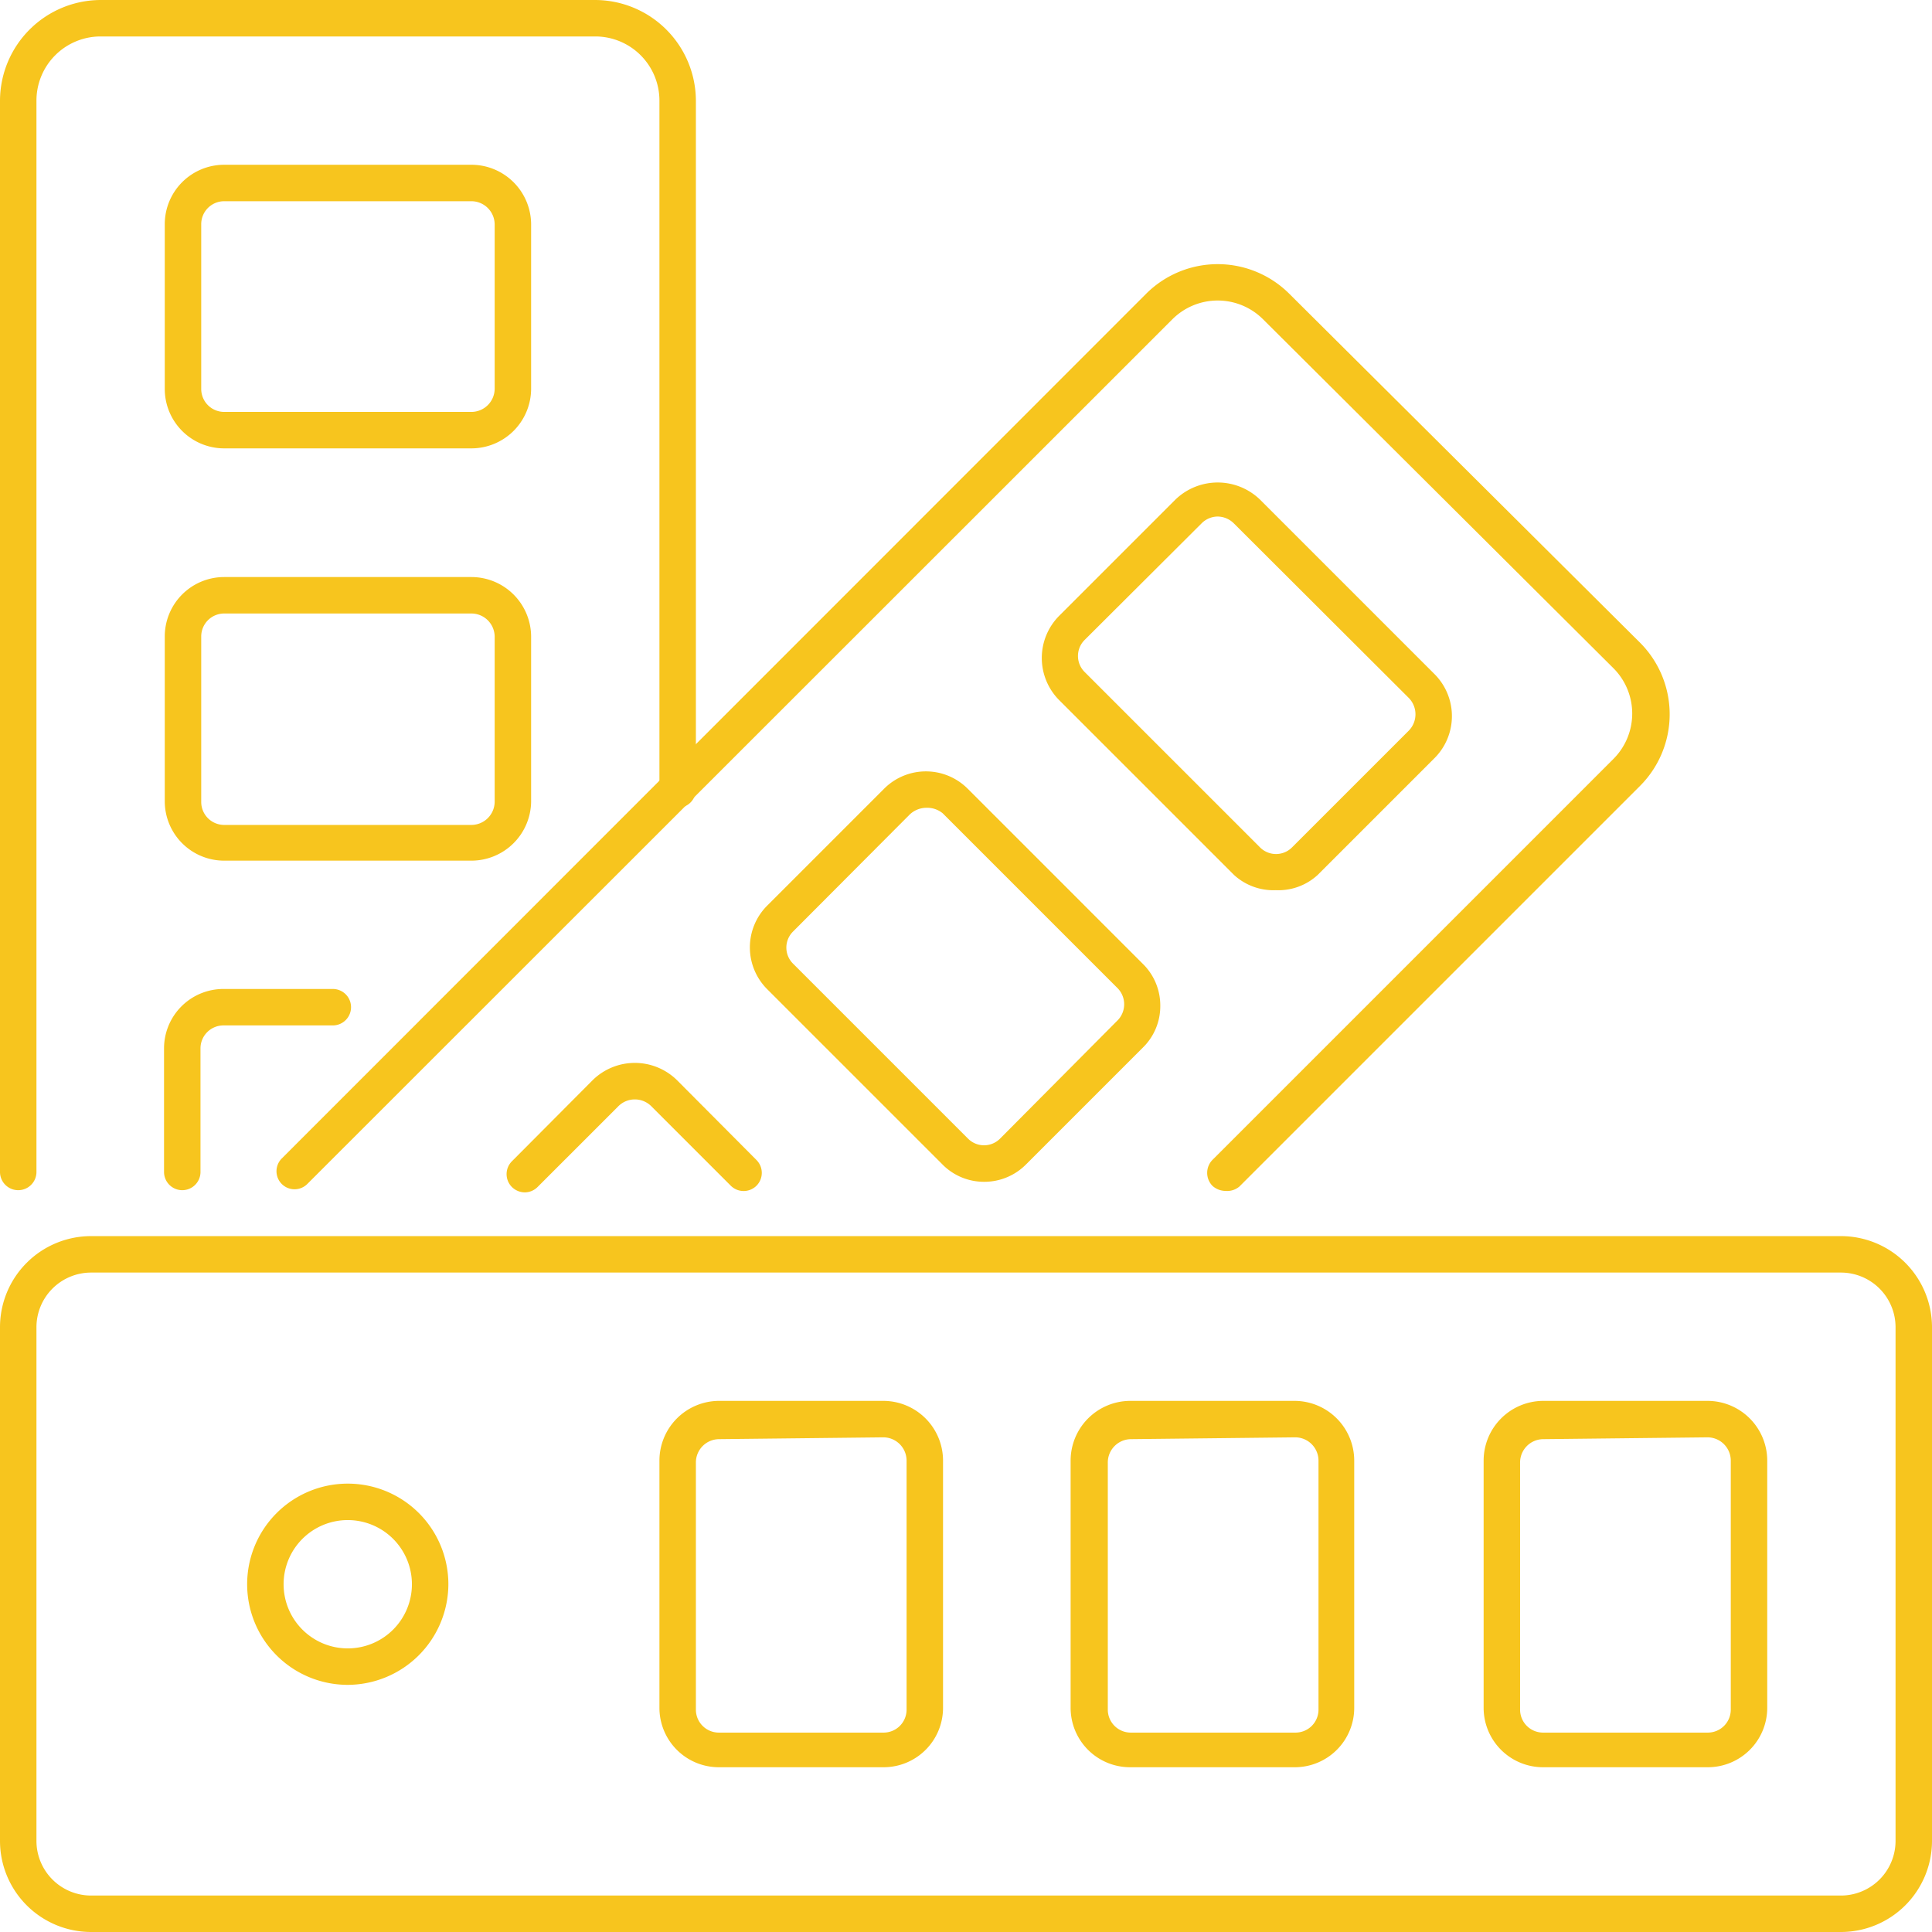
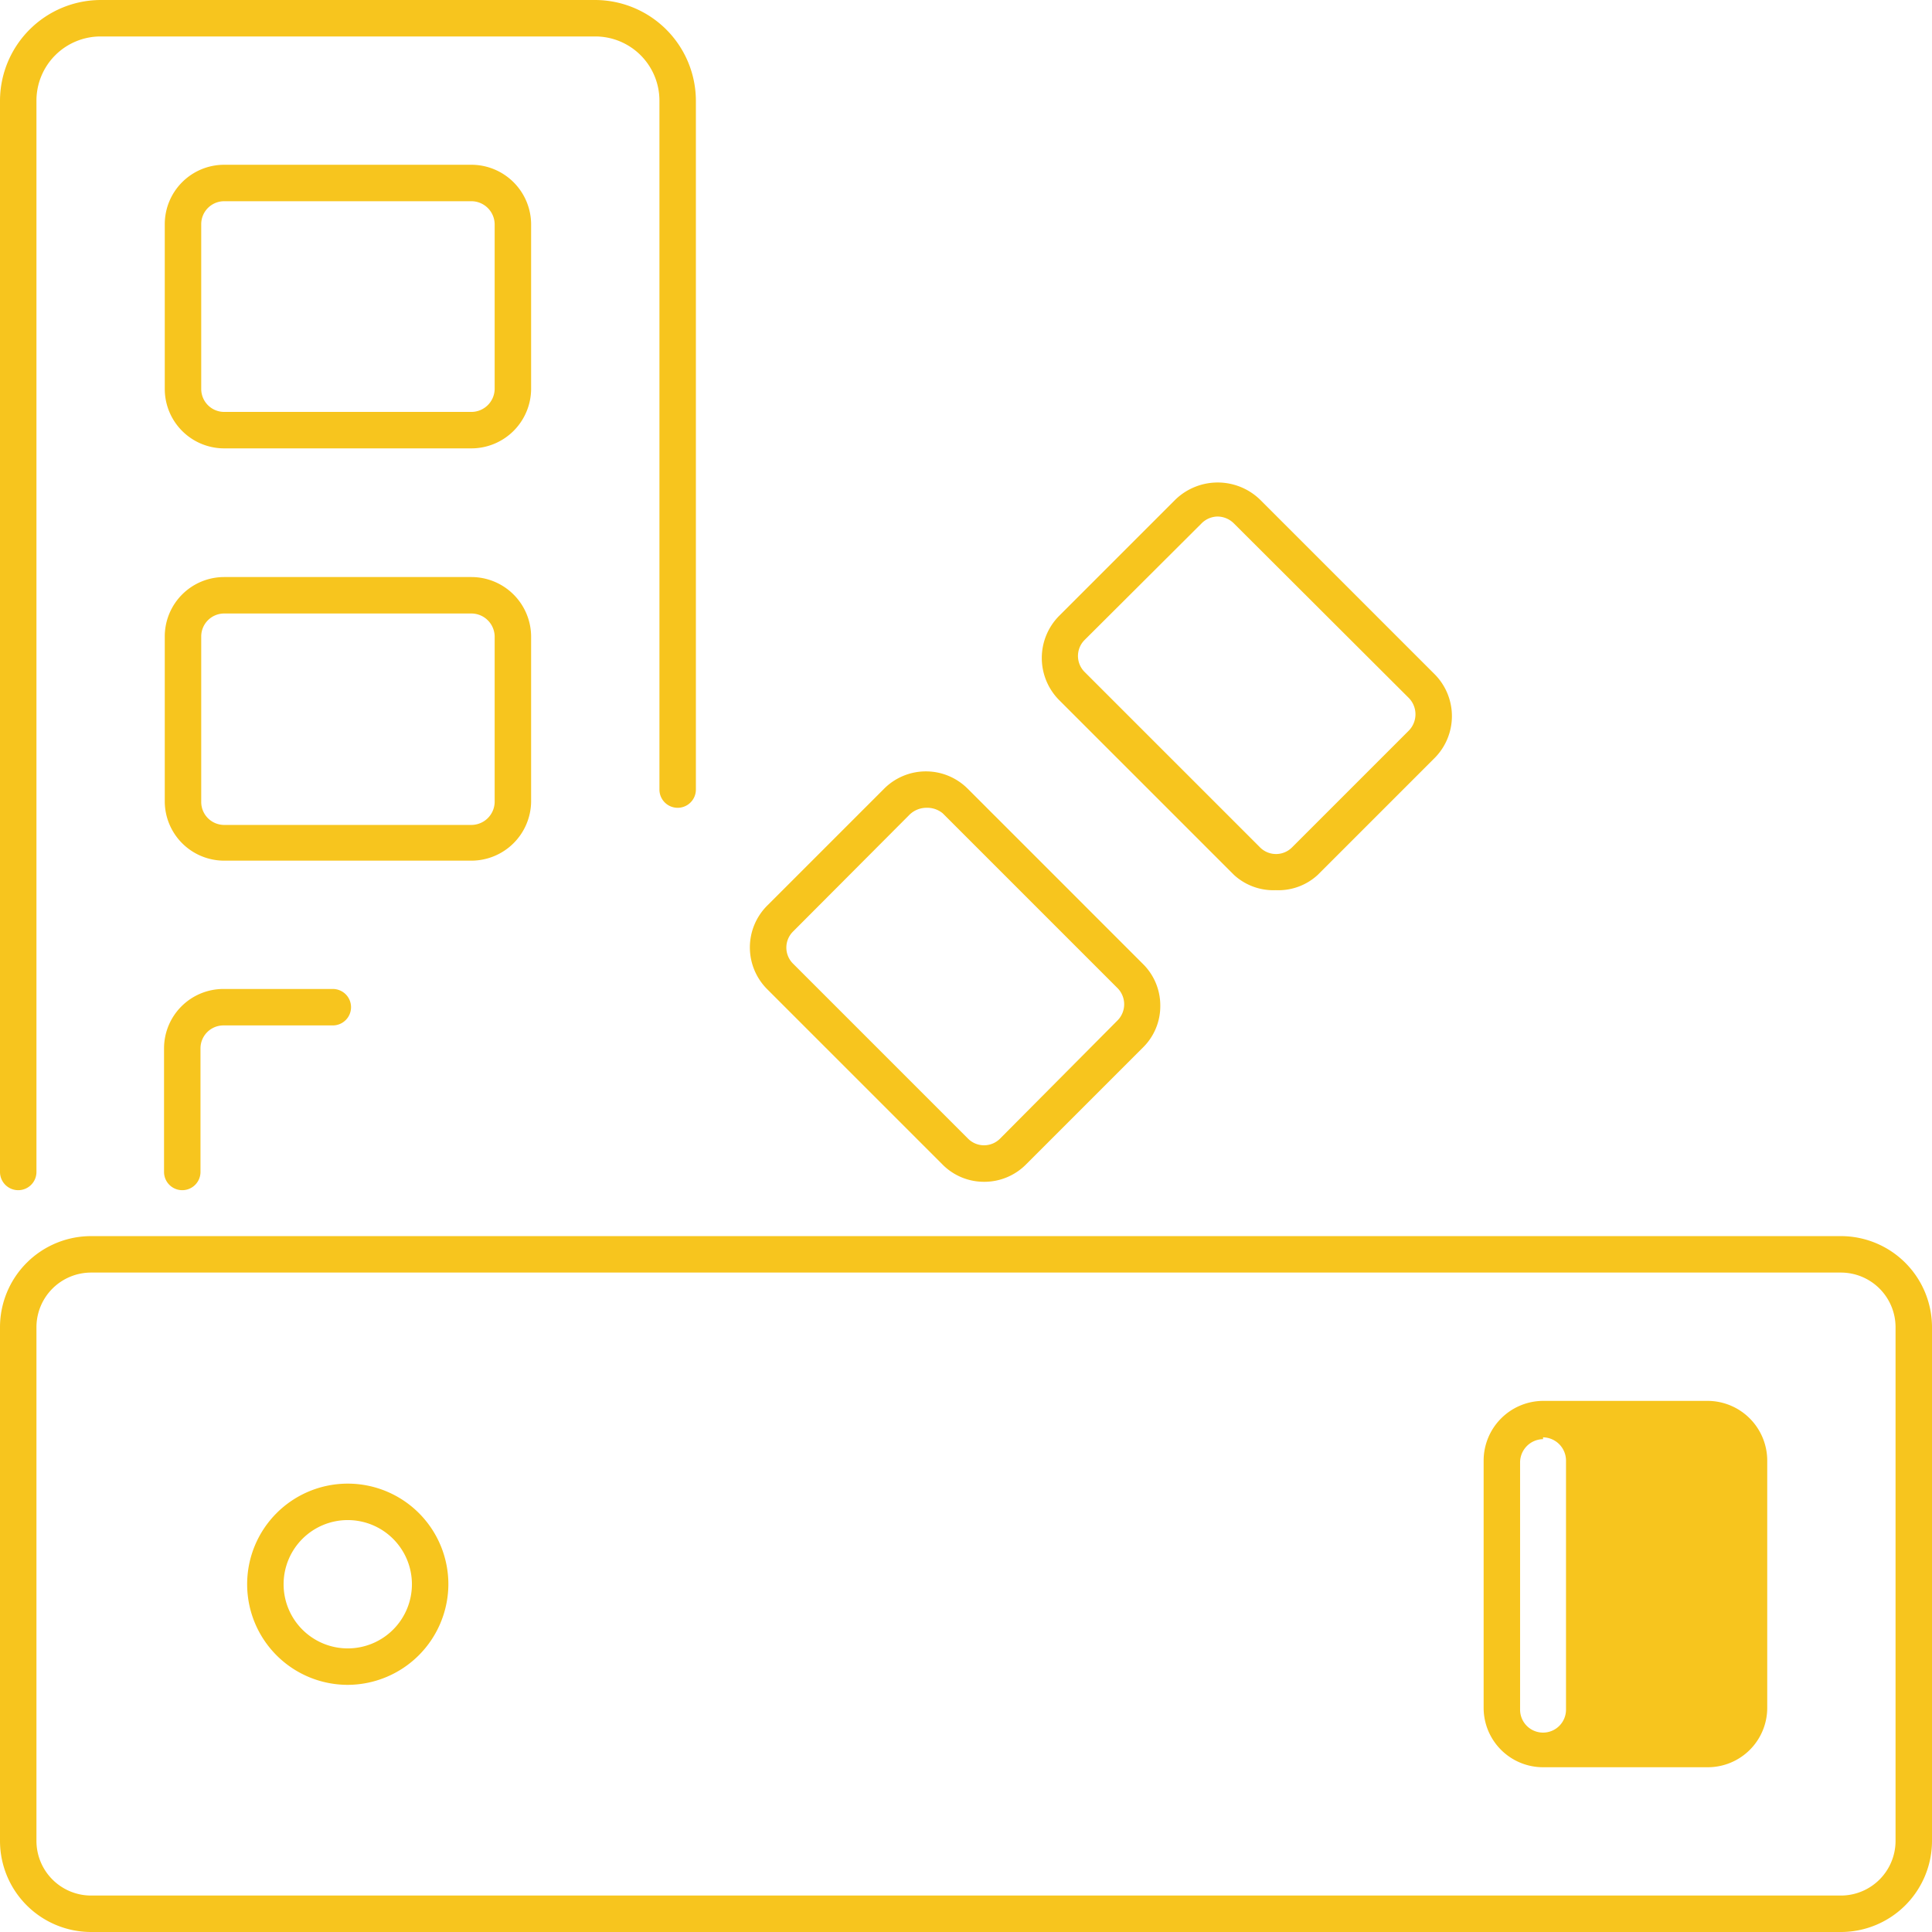
<svg xmlns="http://www.w3.org/2000/svg" viewBox="0 0 53 53">
  <defs>
    <style>.cls-1{fill:#f7c51e;}</style>
  </defs>
  <title>Asset 81</title>
  <g id="Layer_2" data-name="Layer 2">
    <g id="_1" data-name="1">
      <path class="cls-1" d="M50.5,53H2.5A2.5,2.5,0,0,1,0,50.5V36.41a2.5,2.5,0,0,1,2.5-2.5h48a2.5,2.5,0,0,1,2.5,2.5V50.5A2.5,2.5,0,0,1,50.5,53ZM2.5,34.91A1.5,1.5,0,0,0,1,36.41V50.5A1.5,1.5,0,0,0,2.5,52h48A1.5,1.5,0,0,0,52,50.5V36.41a1.5,1.5,0,0,0-1.5-1.5Z" />
-       <path class="cls-1" d="M46.85,48.48H42.33a1.63,1.63,0,0,1-1.63-1.63V40.07a1.64,1.64,0,0,1,1.63-1.64h4.52a1.64,1.64,0,0,1,1.63,1.64v6.78A1.63,1.63,0,0,1,46.85,48.48Zm-4.52-9a.64.64,0,0,0-.63.64v6.78a.63.63,0,0,0,.63.63h4.52a.63.63,0,0,0,.63-.63V40.07a.64.64,0,0,0-.63-.64Z" />
-       <path class="cls-1" d="M35.54,48.48H31a1.63,1.63,0,0,1-1.63-1.63V40.07A1.64,1.64,0,0,1,31,38.43h4.52a1.64,1.64,0,0,1,1.63,1.64v6.78A1.63,1.63,0,0,1,35.54,48.48Zm-4.52-9a.64.64,0,0,0-.63.64v6.78a.63.63,0,0,0,.63.63h4.52a.63.63,0,0,0,.63-.63V40.07a.64.64,0,0,0-.63-.64Z" />
-       <path class="cls-1" d="M24.24,48.48H19.72a1.63,1.63,0,0,1-1.63-1.63V40.07a1.64,1.64,0,0,1,1.63-1.64h4.52a1.64,1.64,0,0,1,1.63,1.64v6.78A1.63,1.63,0,0,1,24.24,48.48Zm-4.52-9a.64.64,0,0,0-.63.64v6.78a.63.63,0,0,0,.63.63h4.52a.63.63,0,0,0,.63-.63V40.07a.64.64,0,0,0-.63-.64Z" />
+       <path class="cls-1" d="M46.85,48.48H42.33a1.63,1.63,0,0,1-1.63-1.63V40.07a1.64,1.64,0,0,1,1.63-1.64h4.52a1.64,1.64,0,0,1,1.63,1.64v6.78A1.63,1.63,0,0,1,46.85,48.48Zm-4.52-9a.64.64,0,0,0-.63.64v6.78a.63.63,0,0,0,.63.63a.63.63,0,0,0,.63-.63V40.07a.64.64,0,0,0-.63-.64Z" />
      <path class="cls-1" d="M9.54,46.22a2.76,2.76,0,1,1,2.76-2.76A2.77,2.77,0,0,1,9.54,46.22Zm0-4.52a1.76,1.76,0,1,0,1.76,1.76A1.76,1.76,0,0,0,9.54,41.7Z" />
-       <path class="cls-1" d="M33.62,32.67a.54.54,0,0,1-.36-.14.51.51,0,0,1,0-.71l11-11a1.76,1.76,0,0,0,0-2.49L34.65,8.76a1.76,1.76,0,0,0-2.49,0L8.43,32.48a.49.49,0,0,1-.7-.7L31.45,8.05a2.78,2.78,0,0,1,3.91,0L45,17.64a2.78,2.78,0,0,1,0,3.91l-11,11A.52.52,0,0,1,33.62,32.67Z" />
      <path class="cls-1" d="M35,24.42A1.6,1.6,0,0,1,33.85,24l-4.8-4.8a1.64,1.64,0,0,1,0-2.3l3.2-3.2a1.67,1.67,0,0,1,2.31,0l4.79,4.79a1.63,1.63,0,0,1,0,2.31L36.15,24A1.59,1.59,0,0,1,35,24.42ZM33.4,14.17a.63.63,0,0,0-.44.19l-3.2,3.19a.62.62,0,0,0,0,.89l4.8,4.8h0a.62.62,0,0,0,.89,0l3.2-3.2a.64.64,0,0,0,0-.89l-4.8-4.79A.64.64,0,0,0,33.4,14.17Z" />
      <path class="cls-1" d="M27,32.42a1.6,1.6,0,0,1-1.15-.48l-4.8-4.8a1.62,1.62,0,0,1,0-2.3l3.2-3.2a1.62,1.62,0,0,1,2.3,0l4.8,4.8a1.6,1.6,0,0,1,.48,1.15,1.59,1.59,0,0,1-.48,1.15l-3.2,3.2A1.61,1.61,0,0,1,27,32.42Zm-1.6-10.26a.67.67,0,0,0-.45.19l-3.19,3.2a.62.62,0,0,0,0,.89l4.79,4.79a.62.62,0,0,0,.89,0L30.65,28a.63.63,0,0,0,0-.9l-4.79-4.79A.67.67,0,0,0,25.41,22.16Z" />
-       <path class="cls-1" d="M14.4,32.71a.51.51,0,0,1-.36-.15.5.5,0,0,1,0-.7l2.22-2.23a1.65,1.65,0,0,1,2.31,0l2.18,2.19a.5.5,0,0,1,0,.71.5.5,0,0,1-.7,0l-2.19-2.19a.64.64,0,0,0-.89,0l-2.22,2.22A.5.5,0,0,1,14.4,32.71Z" />
      <path class="cls-1" d="M.5,32.65a.5.5,0,0,1-.5-.5V2.76A2.77,2.77,0,0,1,2.76,0H16.33a2.77,2.77,0,0,1,2.76,2.76v18.9a.5.5,0,0,1-.5.5.5.5,0,0,1-.5-.5V2.76A1.76,1.76,0,0,0,16.33,1H2.76A1.76,1.76,0,0,0,1,2.76V32.15A.5.5,0,0,1,.5,32.65Z" />
      <path class="cls-1" d="M12.93,12.3H6.15a1.63,1.63,0,0,1-1.63-1.63V6.15A1.63,1.63,0,0,1,6.15,4.52h6.78a1.64,1.64,0,0,1,1.64,1.63v4.52A1.64,1.64,0,0,1,12.93,12.3ZM6.15,5.52a.63.63,0,0,0-.63.63v4.52a.63.63,0,0,0,.63.63h6.78a.64.64,0,0,0,.64-.63V6.15a.64.64,0,0,0-.64-.63Z" />
      <path class="cls-1" d="M12.93,23.61H6.15A1.63,1.63,0,0,1,4.52,22V17.46a1.63,1.63,0,0,1,1.63-1.63h6.78a1.64,1.64,0,0,1,1.64,1.63V22A1.64,1.64,0,0,1,12.93,23.61ZM6.15,16.83a.63.63,0,0,0-.63.63V22a.63.63,0,0,0,.63.63h6.78a.64.64,0,0,0,.64-.63V17.46a.64.64,0,0,0-.64-.63Z" />
      <path class="cls-1" d="M5,32.65a.5.5,0,0,1-.5-.5V28.76a1.63,1.63,0,0,1,1.63-1.63h3a.5.5,0,1,1,0,1h-3a.63.63,0,0,0-.63.63v3.39A.5.5,0,0,1,5,32.65Z" />
    </g>
  </g>
</svg>